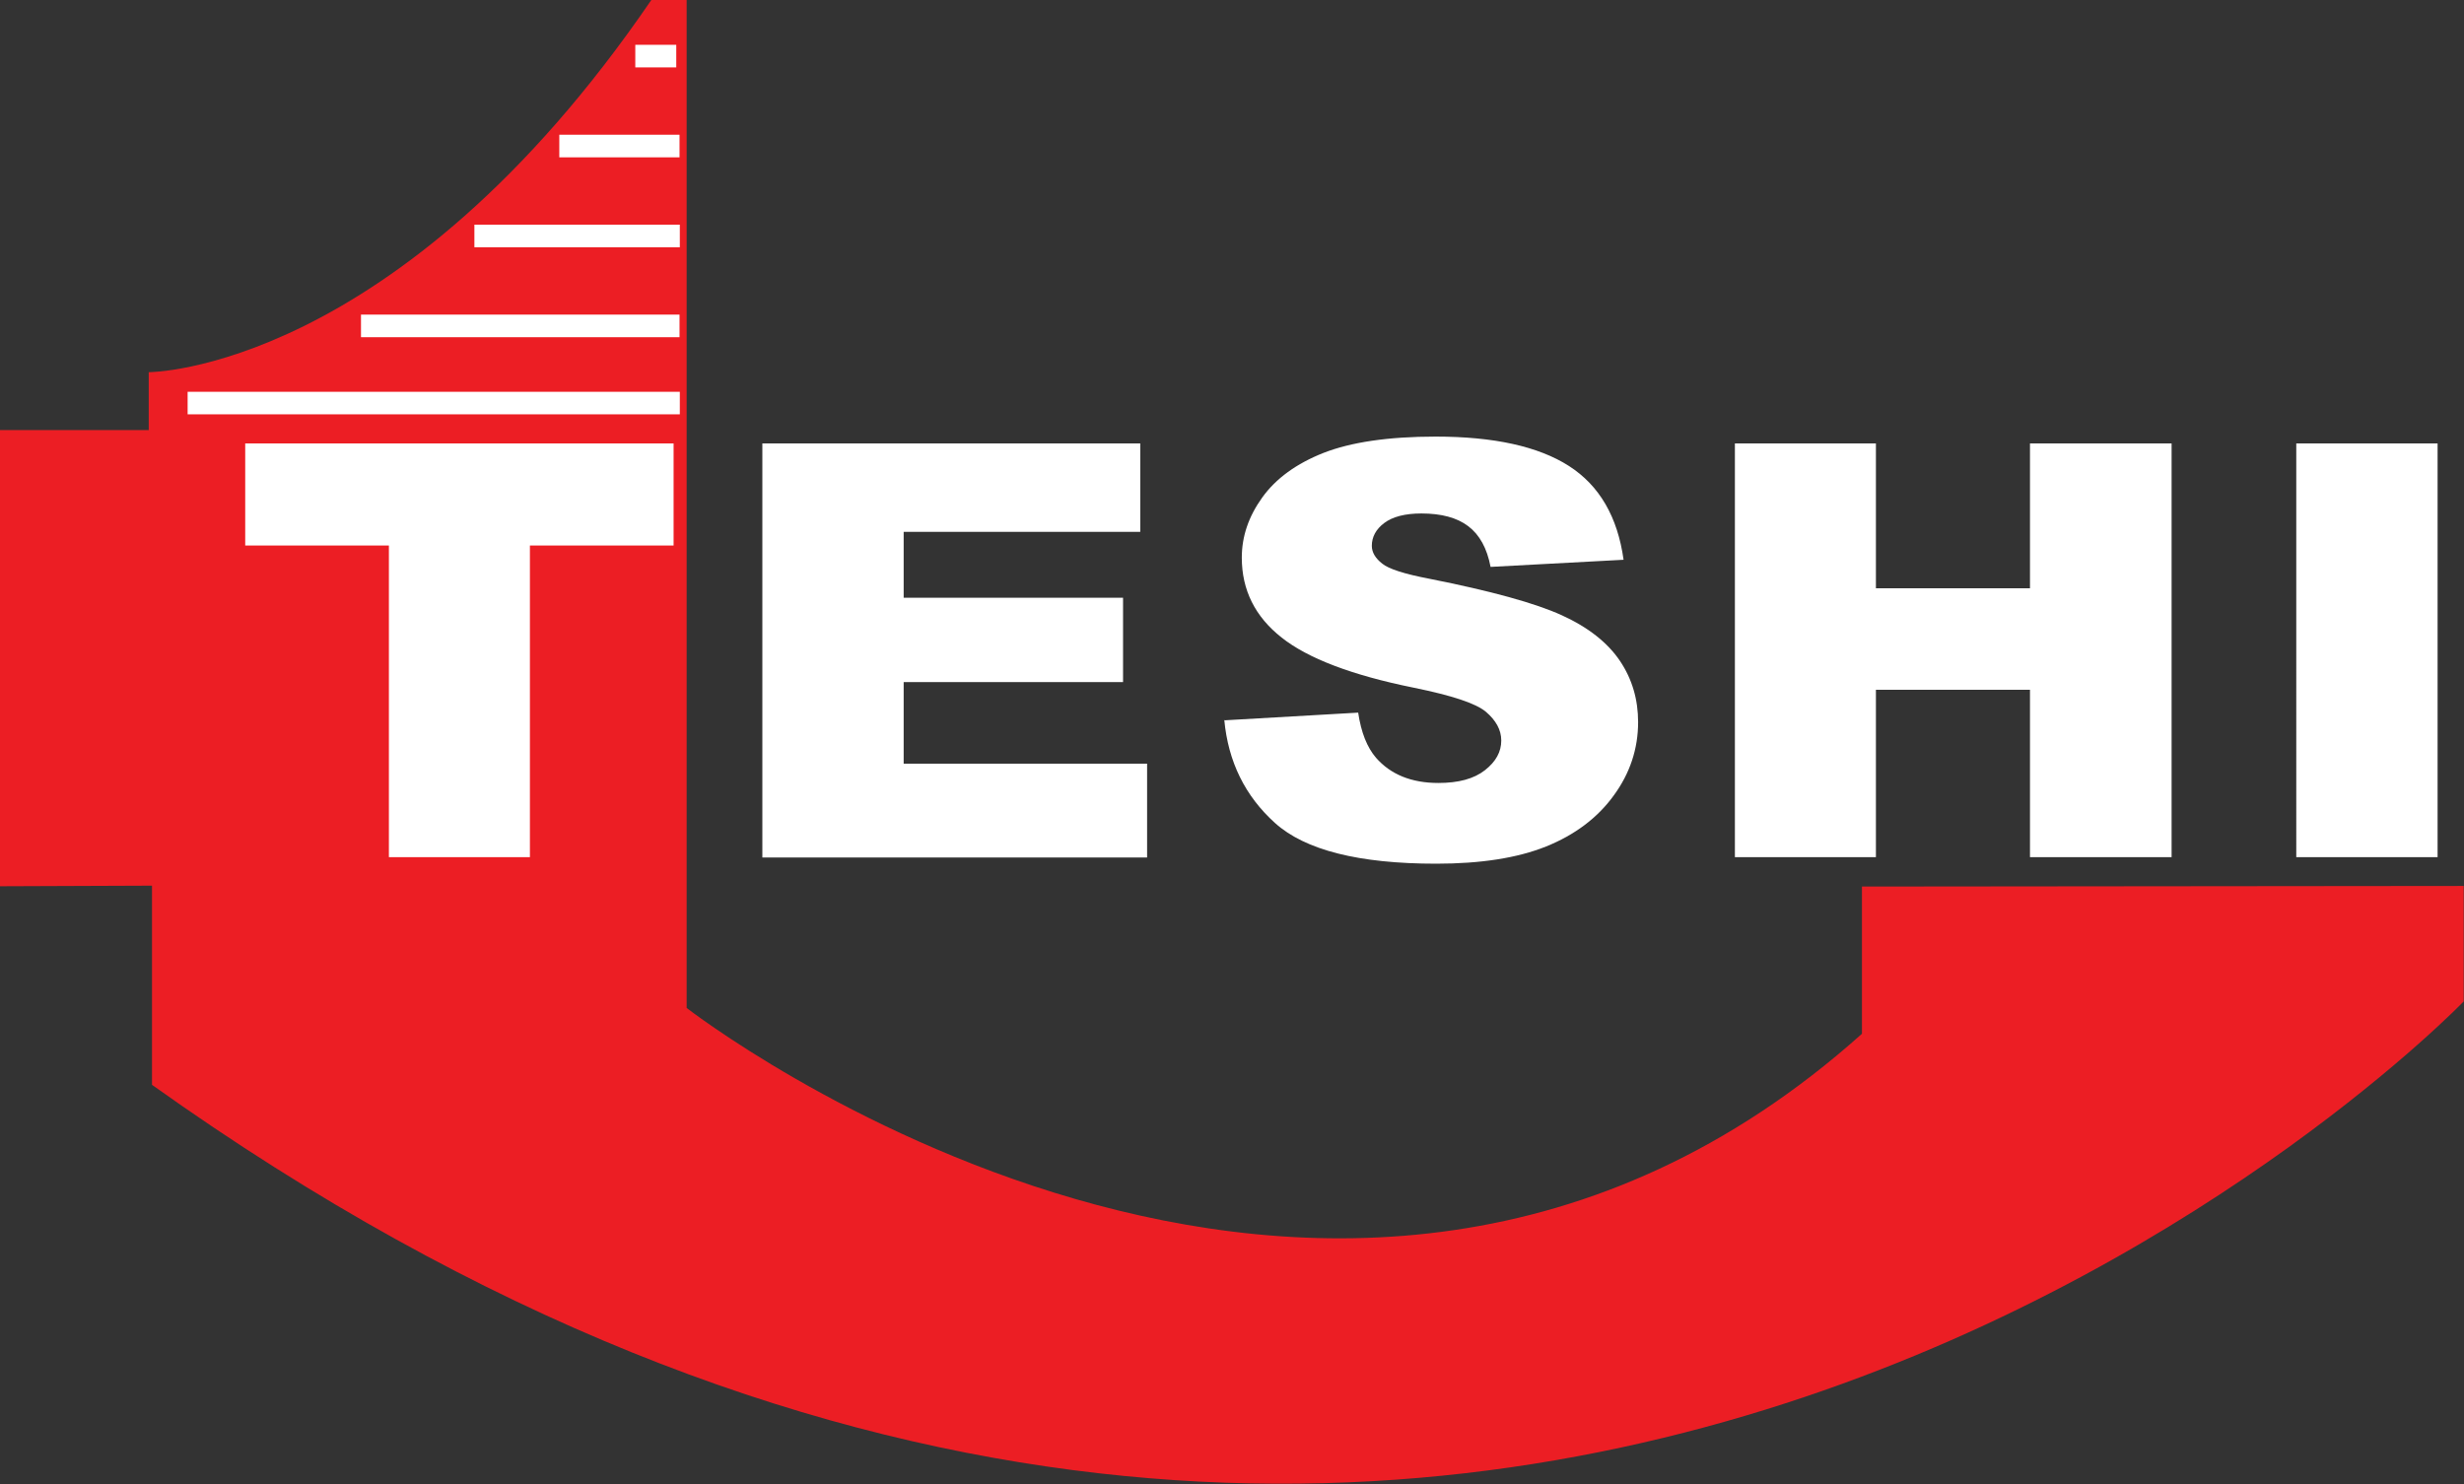
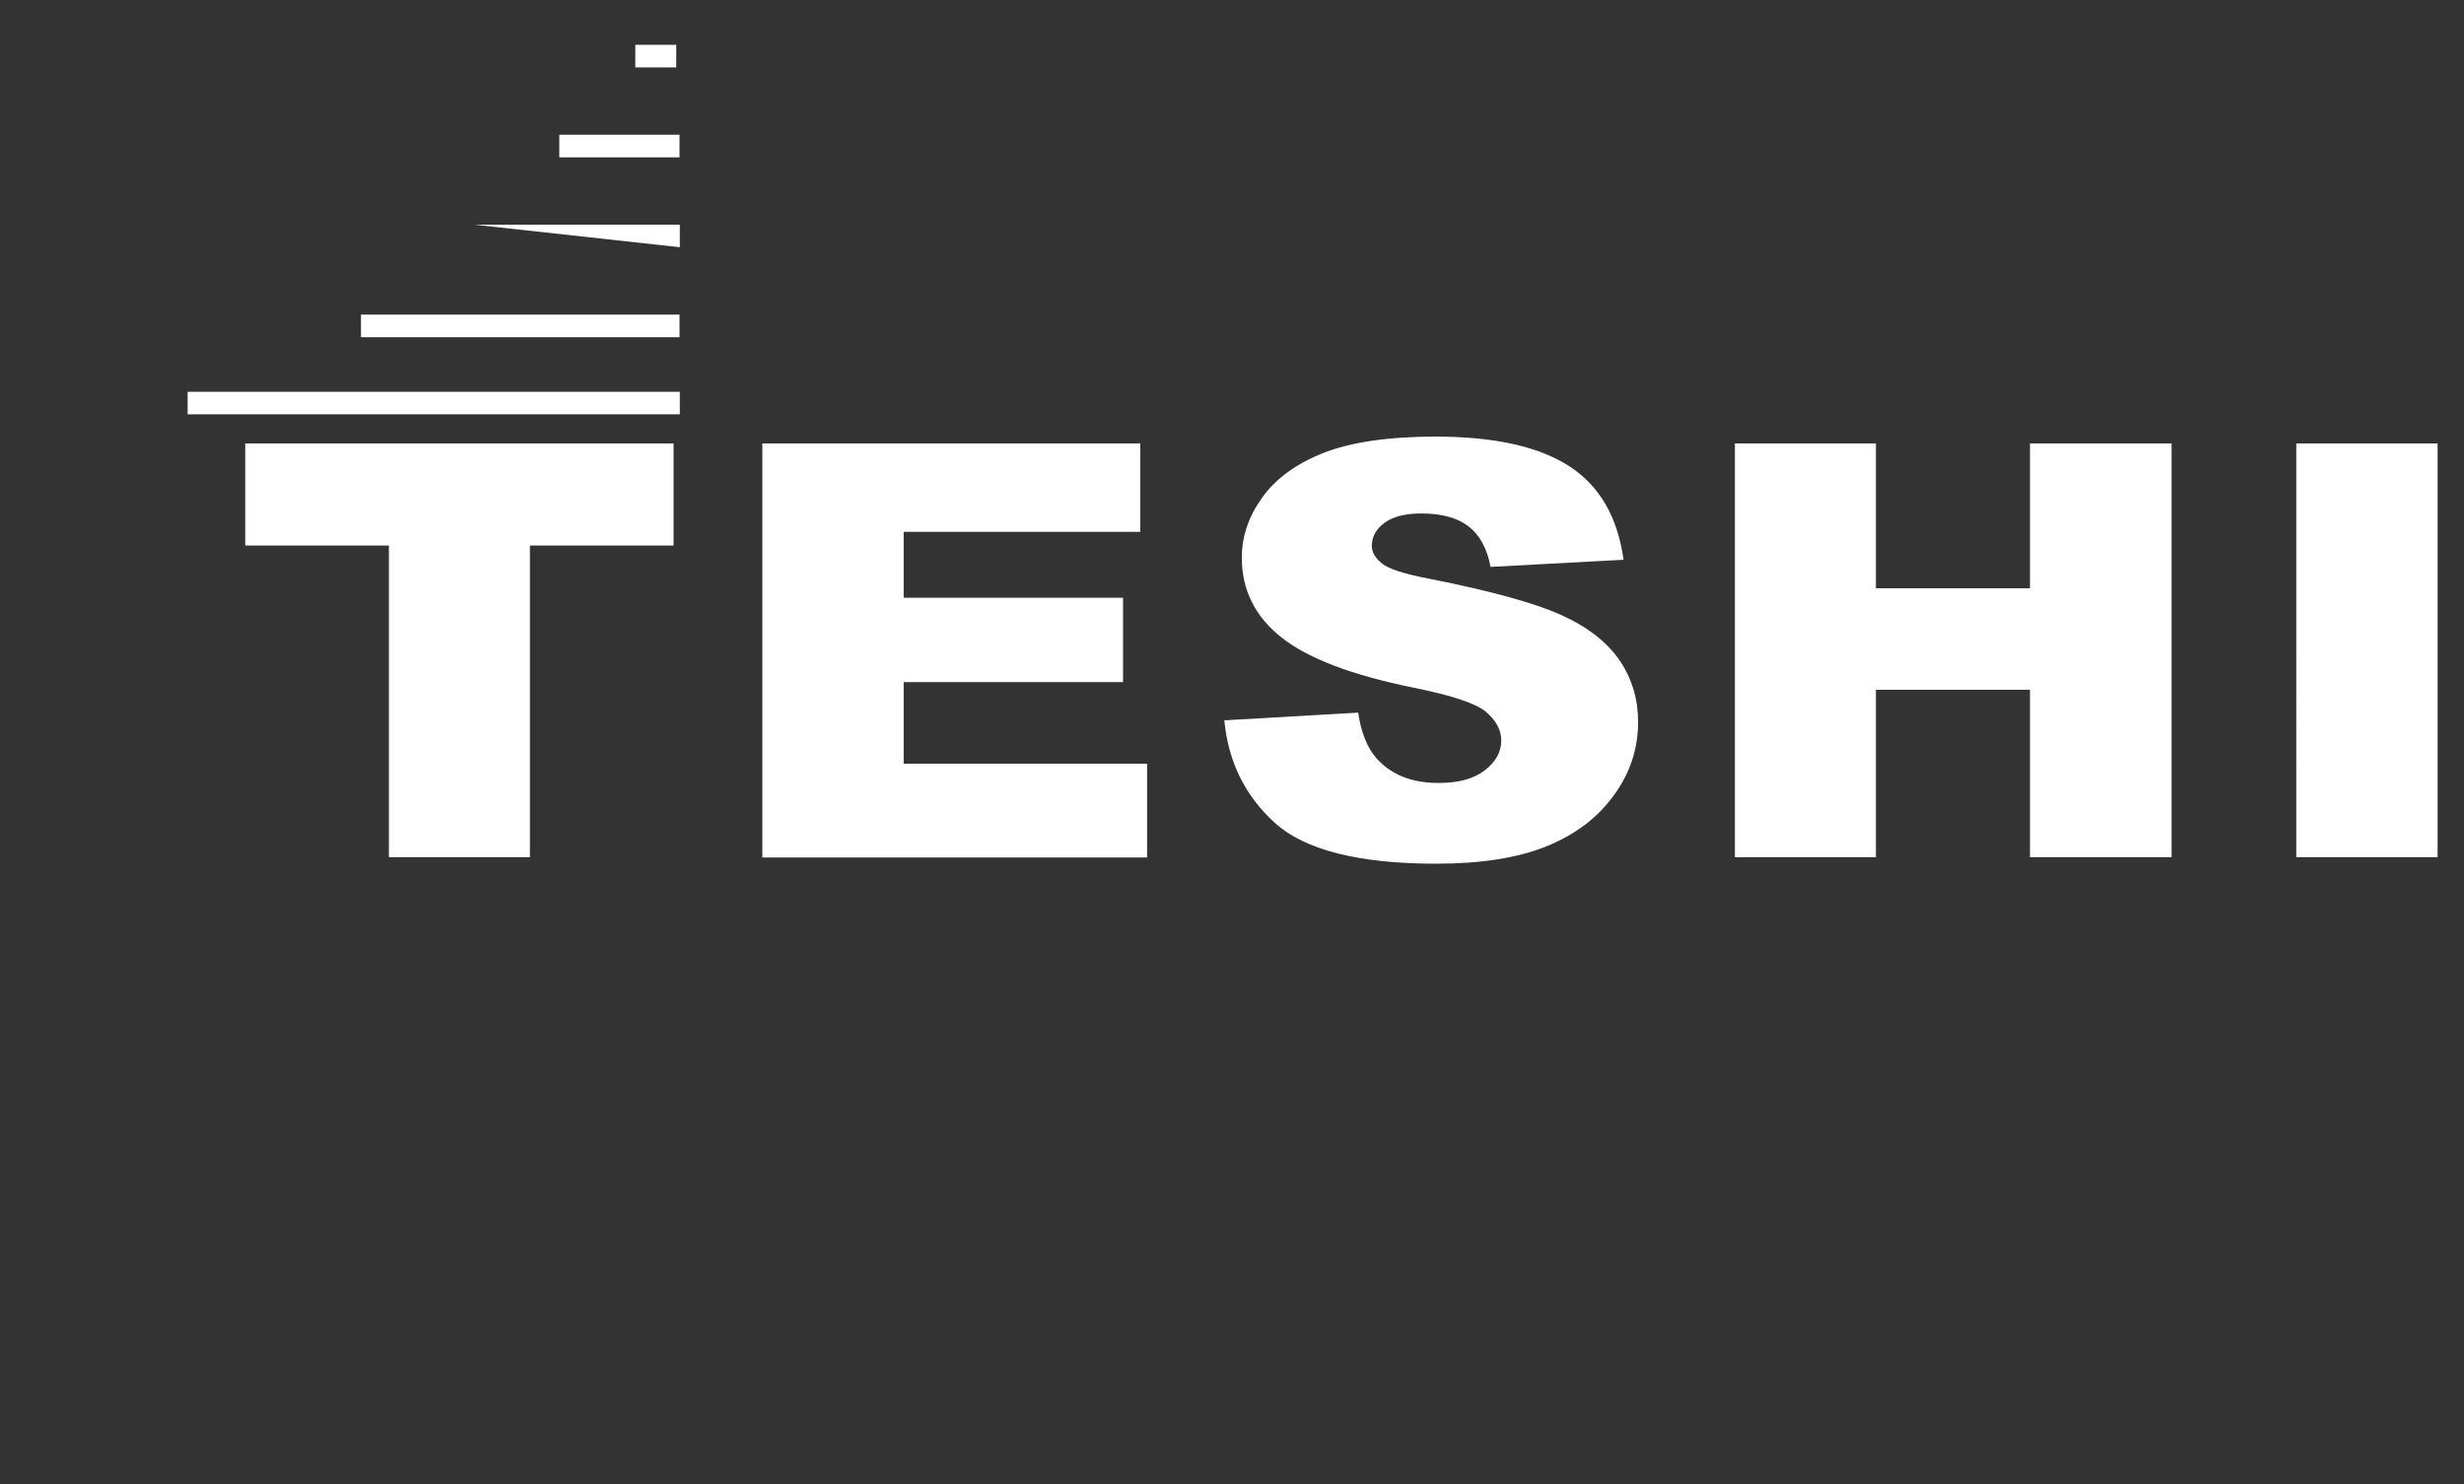
<svg xmlns="http://www.w3.org/2000/svg" viewBox="0 0 83 50">
  <rect x="0" y="0" width="83" height="50" fill="#333333" stroke="none" />
-   <path d="M0 14.49h5.01v-1.95s8.35.01 16.93-12.54h1.19v33.96s21.7 16.87 39.59.87v-4.96l20.27-.02v3.89S49.72 68.35 5.12 36.55v-6.71l-5.13.02V14.49z" fill="#ec1e24" />
-   <path d="M6.32 13.2H22.9v.76H6.32zm5.84-2.6h10.73v.76H12.16zm3.82-3.03h6.92v.76h-6.92zm2.86-3.03h4.05v.76h-4.05zm2.56-3.03h1.38v.76H21.4zM8.26 14.94h14.43v3.44h-4.84v10.5H13.1v-10.5H8.26v-3.44zm17.43 0h12.72v2.98h-7.97v2.22h7.39v2.84h-7.39v2.75h8.2v3.16H25.68V14.94zm15.54 9.33l4.52-.26c.1.67.3 1.17.6 1.52.49.56 1.19.85 2.1.85.68 0 1.2-.14 1.57-.43s.55-.62.55-1c0-.36-.18-.68-.52-.97-.35-.29-1.16-.55-2.43-.81-2.08-.42-3.57-.99-4.45-1.69-.89-.7-1.34-1.6-1.34-2.69 0-.72.23-1.39.69-2.03s1.15-1.14 2.06-1.5c.92-.36 2.18-.55 3.78-.55 1.96 0 3.46.33 4.49.99s1.64 1.72 1.84 3.16l-4.48.24c-.12-.63-.37-1.08-.75-1.37s-.91-.43-1.58-.43c-.55 0-.97.11-1.25.32s-.42.47-.42.77c0 .22.12.42.35.6.22.18.75.35 1.59.51 2.07.41 3.56.82 4.46 1.23s1.55.93 1.96 1.54.61 1.3.61 2.06c0 .89-.27 1.72-.82 2.47-.54.75-1.31 1.33-2.28 1.72s-2.21.58-3.7.58c-2.61 0-4.42-.46-5.43-1.37s-1.58-2.07-1.71-3.48zm17.21-9.33h4.75v4.88h5.19v-4.88h4.77v13.94h-4.77v-5.64h-5.19v5.64h-4.75V14.94zm18.91 0h4.76v13.94h-4.76V14.94z" fill="#fff" />
+   <path d="M6.32 13.2H22.9v.76H6.32zm5.84-2.6h10.73v.76H12.16zm3.82-3.03h6.92v.76zm2.86-3.03h4.05v.76h-4.05zm2.56-3.03h1.38v.76H21.4zM8.26 14.94h14.43v3.44h-4.84v10.5H13.1v-10.5H8.26v-3.44zm17.43 0h12.72v2.98h-7.97v2.22h7.39v2.84h-7.39v2.75h8.2v3.16H25.68V14.94zm15.54 9.33l4.52-.26c.1.67.3 1.17.6 1.52.49.56 1.19.85 2.1.85.68 0 1.2-.14 1.57-.43s.55-.62.55-1c0-.36-.18-.68-.52-.97-.35-.29-1.16-.55-2.43-.81-2.08-.42-3.57-.99-4.45-1.69-.89-.7-1.34-1.6-1.34-2.69 0-.72.23-1.39.69-2.03s1.15-1.14 2.06-1.5c.92-.36 2.18-.55 3.78-.55 1.96 0 3.46.33 4.49.99s1.64 1.72 1.84 3.16l-4.48.24c-.12-.63-.37-1.08-.75-1.37s-.91-.43-1.58-.43c-.55 0-.97.11-1.25.32s-.42.47-.42.77c0 .22.12.42.35.6.22.18.75.35 1.59.51 2.07.41 3.56.82 4.46 1.23s1.55.93 1.96 1.54.61 1.3.61 2.06c0 .89-.27 1.72-.82 2.47-.54.75-1.31 1.33-2.28 1.72s-2.21.58-3.7.58c-2.61 0-4.42-.46-5.43-1.37s-1.58-2.07-1.71-3.48zm17.21-9.33h4.75v4.88h5.19v-4.88h4.77v13.94h-4.77v-5.64h-5.19v5.64h-4.75V14.94zm18.91 0h4.76v13.94h-4.76V14.94z" fill="#fff" />
</svg>